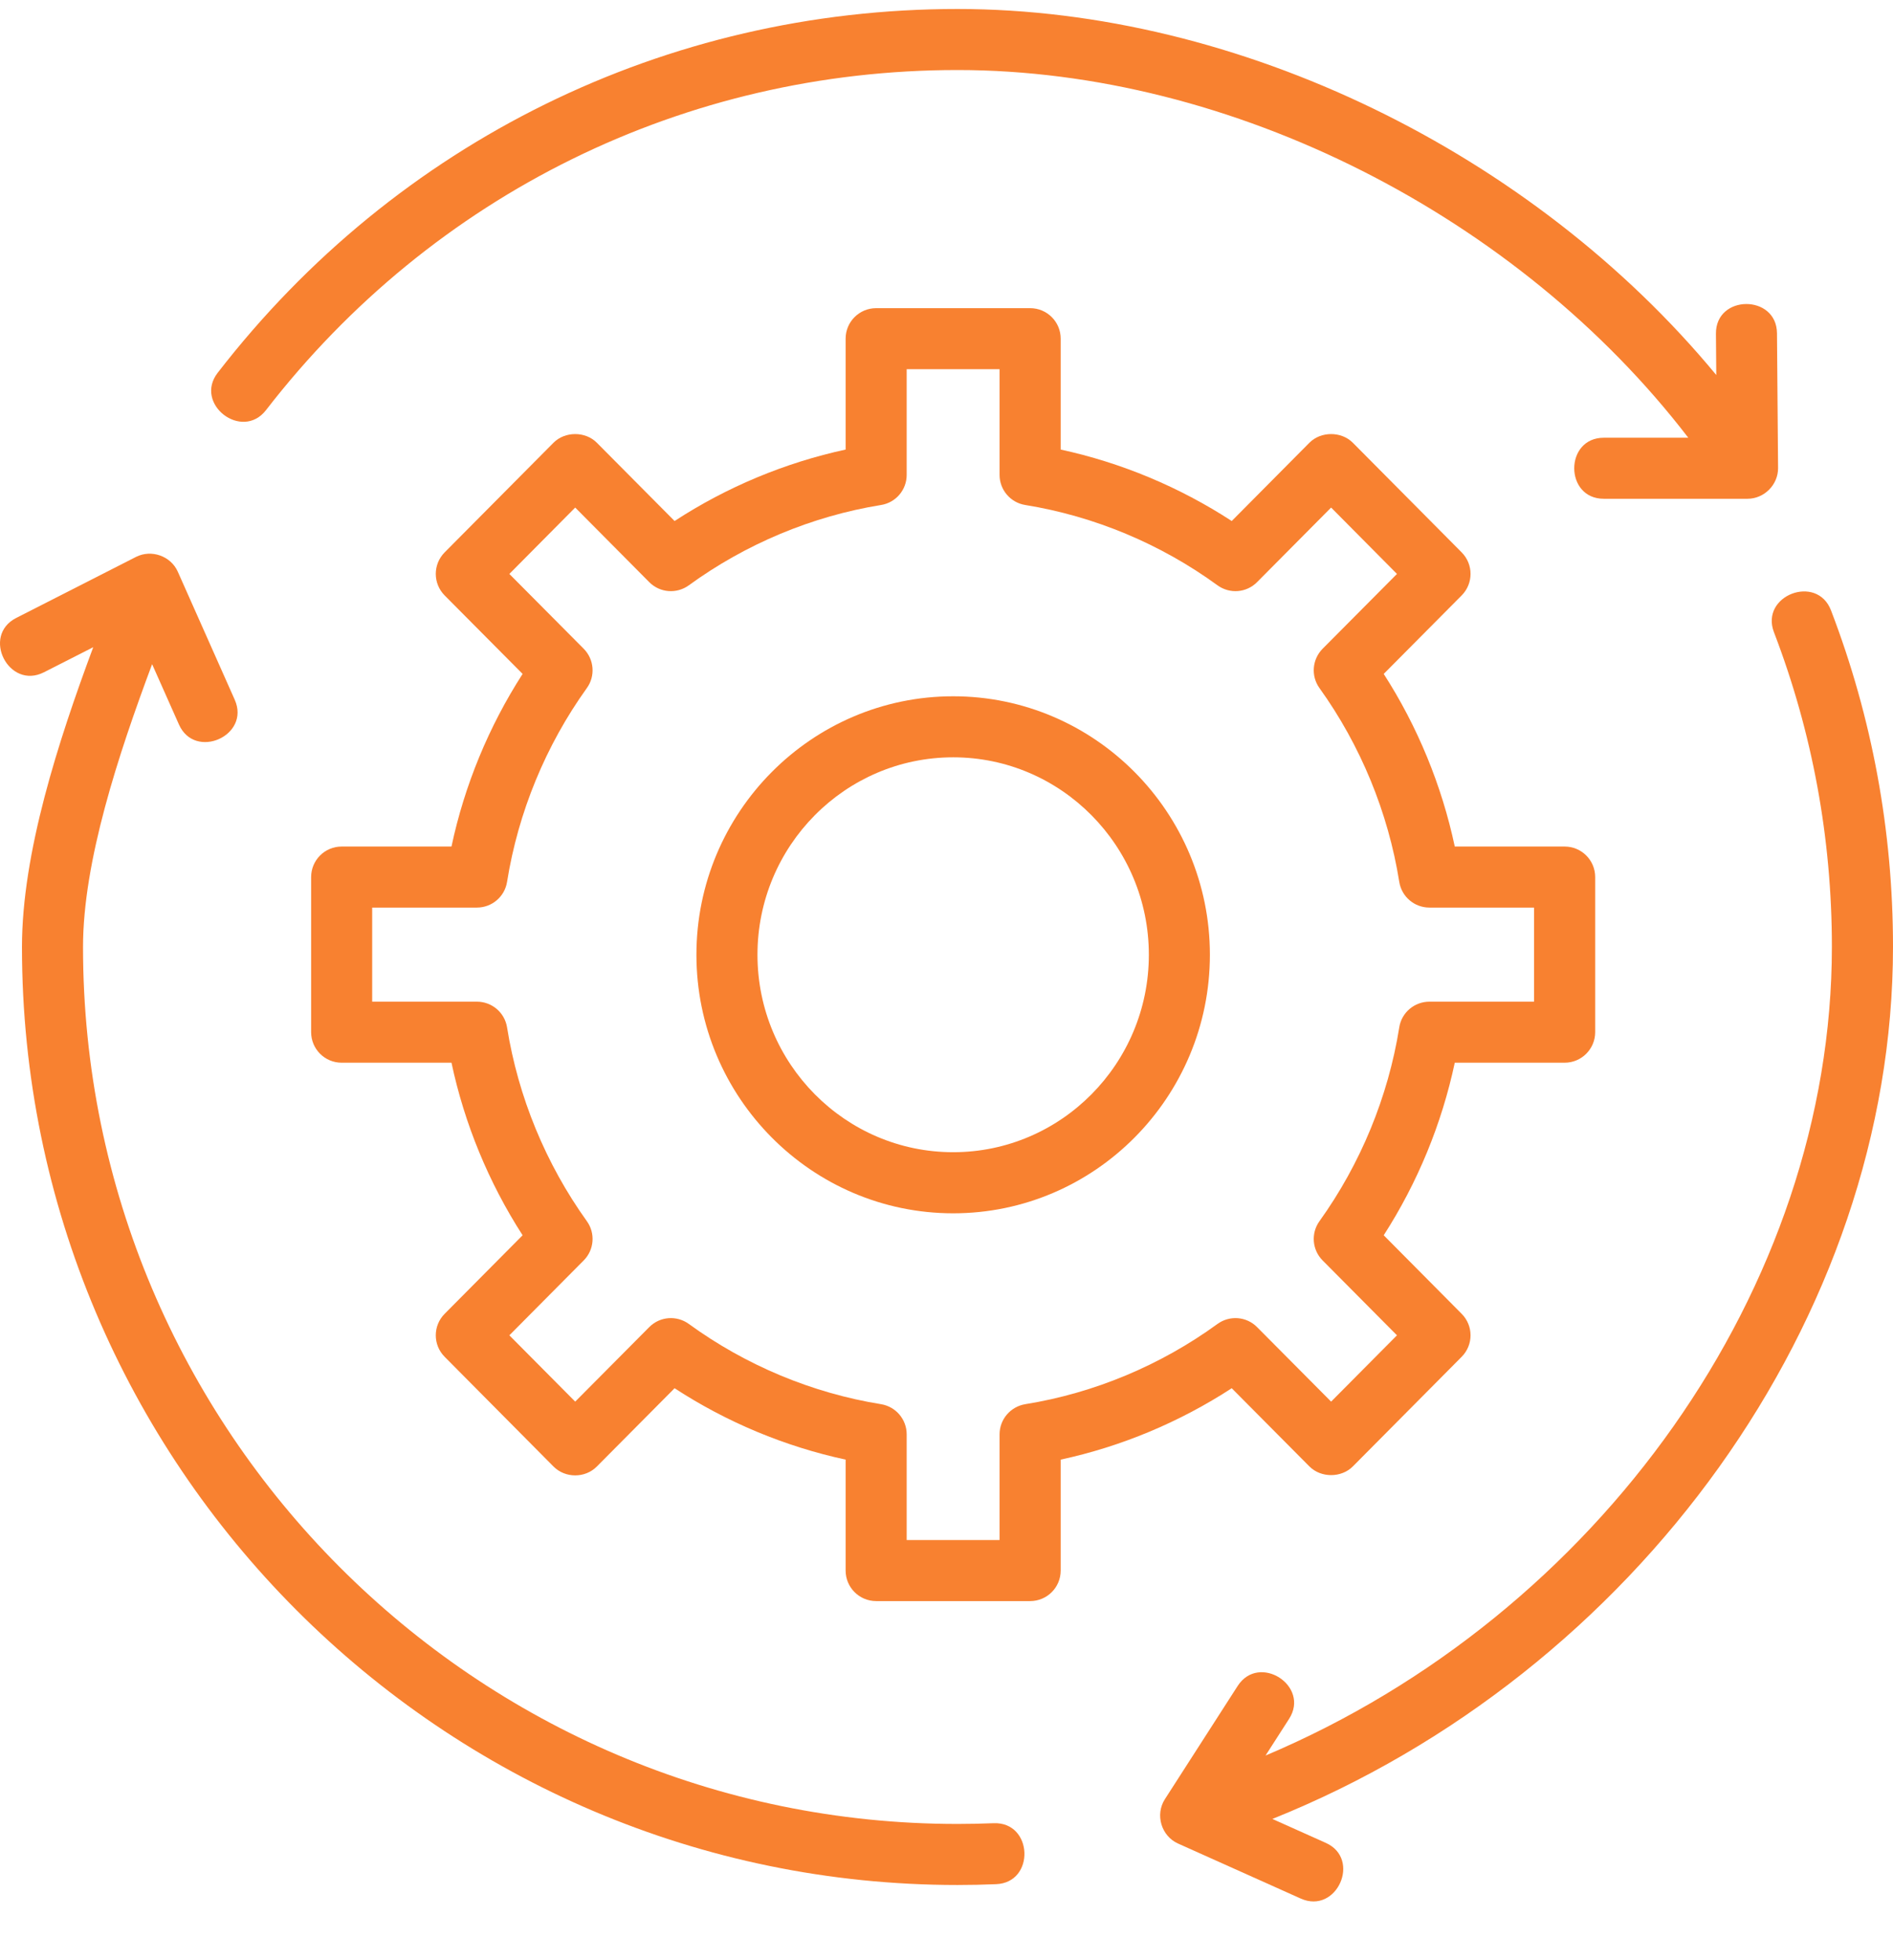
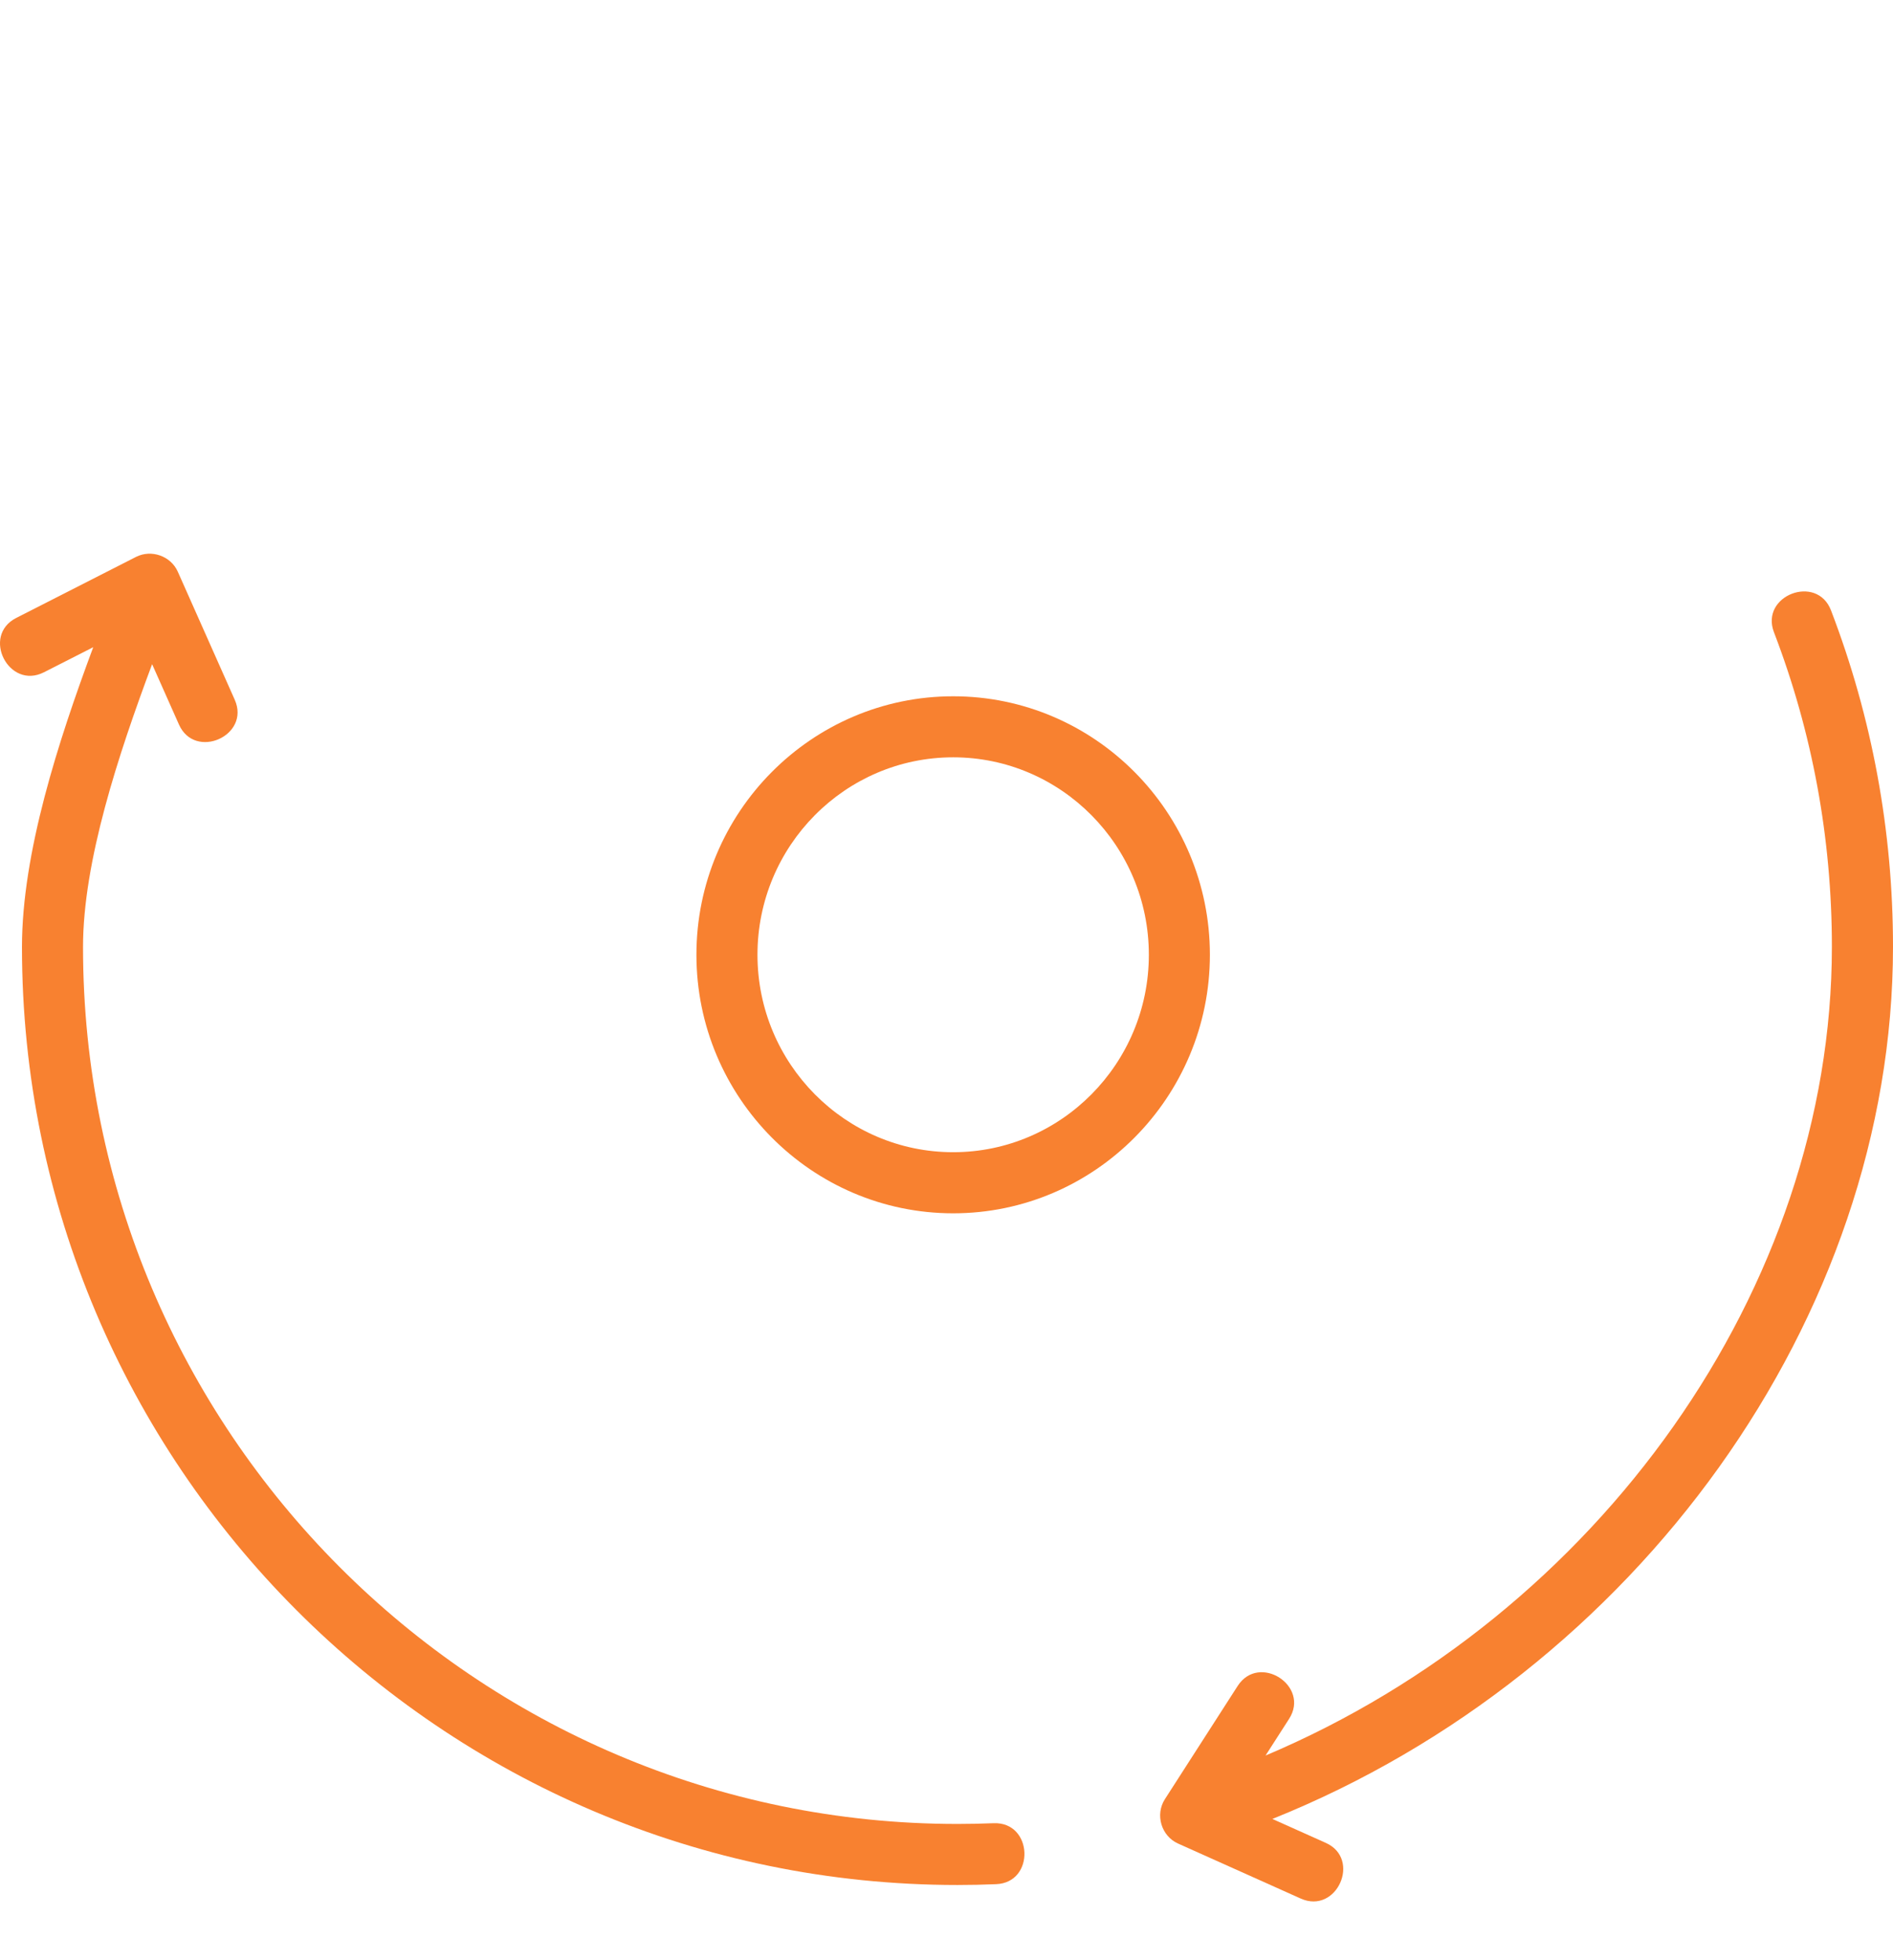
<svg xmlns="http://www.w3.org/2000/svg" width="28" height="29" viewBox="0 0 28 29" fill="none">
  <path d="M14.099 17.95C12.005 17.95 10.301 16.234 10.301 14.125C10.301 12.017 12.005 10.301 14.099 10.301C16.193 10.301 17.896 12.017 17.896 14.125C17.896 16.234 16.193 17.95 14.099 17.95ZM14.099 11.204C12.502 11.204 11.204 12.514 11.204 14.125C11.204 15.736 12.502 17.046 14.099 17.046C15.695 17.046 16.993 15.736 16.993 14.125C16.993 12.515 15.695 11.204 14.099 11.204Z" fill="#F88130" />
-   <path d="M15.237 23.687H12.96C12.71 23.687 12.508 23.485 12.508 23.235V21.594C11.612 21.401 10.749 21.041 9.978 20.538L8.828 21.696C8.655 21.871 8.361 21.871 8.187 21.696L6.577 20.073C6.402 19.897 6.402 19.613 6.577 19.437L7.73 18.275C7.229 17.497 6.87 16.626 6.678 15.722H5.053C4.804 15.722 4.602 15.52 4.602 15.27V12.976C4.602 12.726 4.804 12.524 5.053 12.524H6.678C6.87 11.62 7.229 10.749 7.73 9.97L6.577 8.809C6.402 8.632 6.402 8.349 6.577 8.172L8.187 6.55C8.357 6.379 8.659 6.379 8.828 6.55L9.978 7.708C10.749 7.205 11.612 6.845 12.508 6.651V5.01C12.508 4.761 12.71 4.559 12.96 4.559H15.237C15.487 4.559 15.689 4.761 15.689 5.01V6.651C16.585 6.845 17.447 7.205 18.219 7.708L19.368 6.55C19.538 6.379 19.84 6.379 20.01 6.55L21.62 8.172C21.795 8.349 21.795 8.632 21.62 8.809L20.467 9.97C20.968 10.749 21.326 11.62 21.518 12.524H23.143C23.393 12.524 23.595 12.726 23.595 12.976V15.27C23.595 15.519 23.393 15.722 23.143 15.722H21.518C21.326 16.626 20.968 17.496 20.467 18.275L21.62 19.437C21.795 19.613 21.795 19.897 21.62 20.073L20.01 21.695C19.84 21.866 19.538 21.866 19.368 21.695L18.219 20.538C17.447 21.04 16.585 21.401 15.689 21.594V23.235C15.689 23.485 15.487 23.687 15.237 23.687ZM13.411 22.784H14.785V21.22C14.785 20.999 14.946 20.81 15.165 20.774C16.184 20.61 17.167 20.199 18.008 19.587C18.188 19.456 18.437 19.475 18.594 19.634L19.689 20.736L20.663 19.755L19.563 18.647C19.408 18.491 19.388 18.245 19.517 18.066C20.125 17.218 20.533 16.227 20.697 15.199C20.731 14.98 20.921 14.819 21.143 14.819H22.691V13.427H21.143C20.921 13.427 20.732 13.266 20.697 13.047C20.533 12.019 20.125 11.027 19.517 10.18C19.388 10.001 19.408 9.755 19.563 9.598L20.663 8.491L19.689 7.509L18.594 8.612C18.437 8.771 18.188 8.79 18.008 8.659C17.167 8.046 16.184 7.636 15.165 7.471C14.946 7.436 14.785 7.247 14.785 7.026V5.462H13.411V7.026C13.411 7.247 13.251 7.436 13.032 7.471C12.013 7.636 11.03 8.047 10.189 8.659C10.009 8.79 9.76 8.771 9.603 8.612L8.508 7.509L7.534 8.491L8.634 9.598C8.789 9.755 8.809 10.001 8.68 10.18C8.072 11.027 7.664 12.019 7.5 13.047C7.465 13.266 7.276 13.427 7.054 13.427H5.505V14.819H7.054C7.276 14.819 7.465 14.98 7.5 15.199C7.664 16.227 8.072 17.218 8.68 18.066C8.809 18.245 8.789 18.491 8.634 18.647L7.534 19.755L8.508 20.736L9.603 19.634C9.76 19.475 10.009 19.456 10.189 19.587C11.03 20.199 12.013 20.61 13.032 20.774C13.251 20.81 13.411 20.999 13.411 21.22V22.784Z" fill="#F88130" />
-   <path d="M26.284 4.93C26.279 4.351 25.376 4.354 25.381 4.937L25.386 5.548C22.673 2.266 18.329 0.133 14.162 0.133C9.852 0.133 5.864 2.094 3.22 5.515C2.864 5.975 3.578 6.528 3.935 6.067C6.406 2.87 10.134 1.036 14.162 1.036C18.218 1.036 22.454 3.194 24.972 6.476H23.722C23.14 6.476 23.139 7.379 23.722 7.379H25.848C26.095 7.379 26.302 7.171 26.3 6.924L26.284 4.93Z" fill="#F88130" />
  <path d="M28 14.007C28 12.292 27.691 10.617 27.083 9.03C26.875 8.487 26.031 8.809 26.239 9.353C26.808 10.837 27.096 12.403 27.096 14.007C27.096 19.05 23.641 23.892 18.719 25.972L19.067 25.43C19.382 24.941 18.623 24.453 18.307 24.942L17.23 26.618C17.083 26.847 17.177 27.163 17.425 27.274L19.24 28.088C19.772 28.326 20.141 27.502 19.61 27.264L18.82 26.91C24.2 24.75 28 19.492 28 14.007Z" fill="#F88130" />
  <path d="M14.698 26.973C14.52 26.98 14.342 26.984 14.162 26.984C7.03 26.984 1.228 21.164 1.228 14.011C1.228 12.744 1.751 11.162 2.25 9.826L2.647 10.719C2.883 11.25 3.709 10.885 3.472 10.352L2.63 8.458C2.527 8.226 2.24 8.124 2.012 8.239L0.24 9.142C-0.279 9.406 0.13 10.21 0.65 9.946L1.379 9.575C0.862 10.966 0.325 12.618 0.325 14.011C0.325 21.662 6.532 27.887 14.162 27.887C14.354 27.887 14.545 27.883 14.734 27.875C15.315 27.852 15.281 26.951 14.698 26.973C14.95 26.963 14.52 26.98 14.698 26.973Z" fill="#F88130" />
</svg>